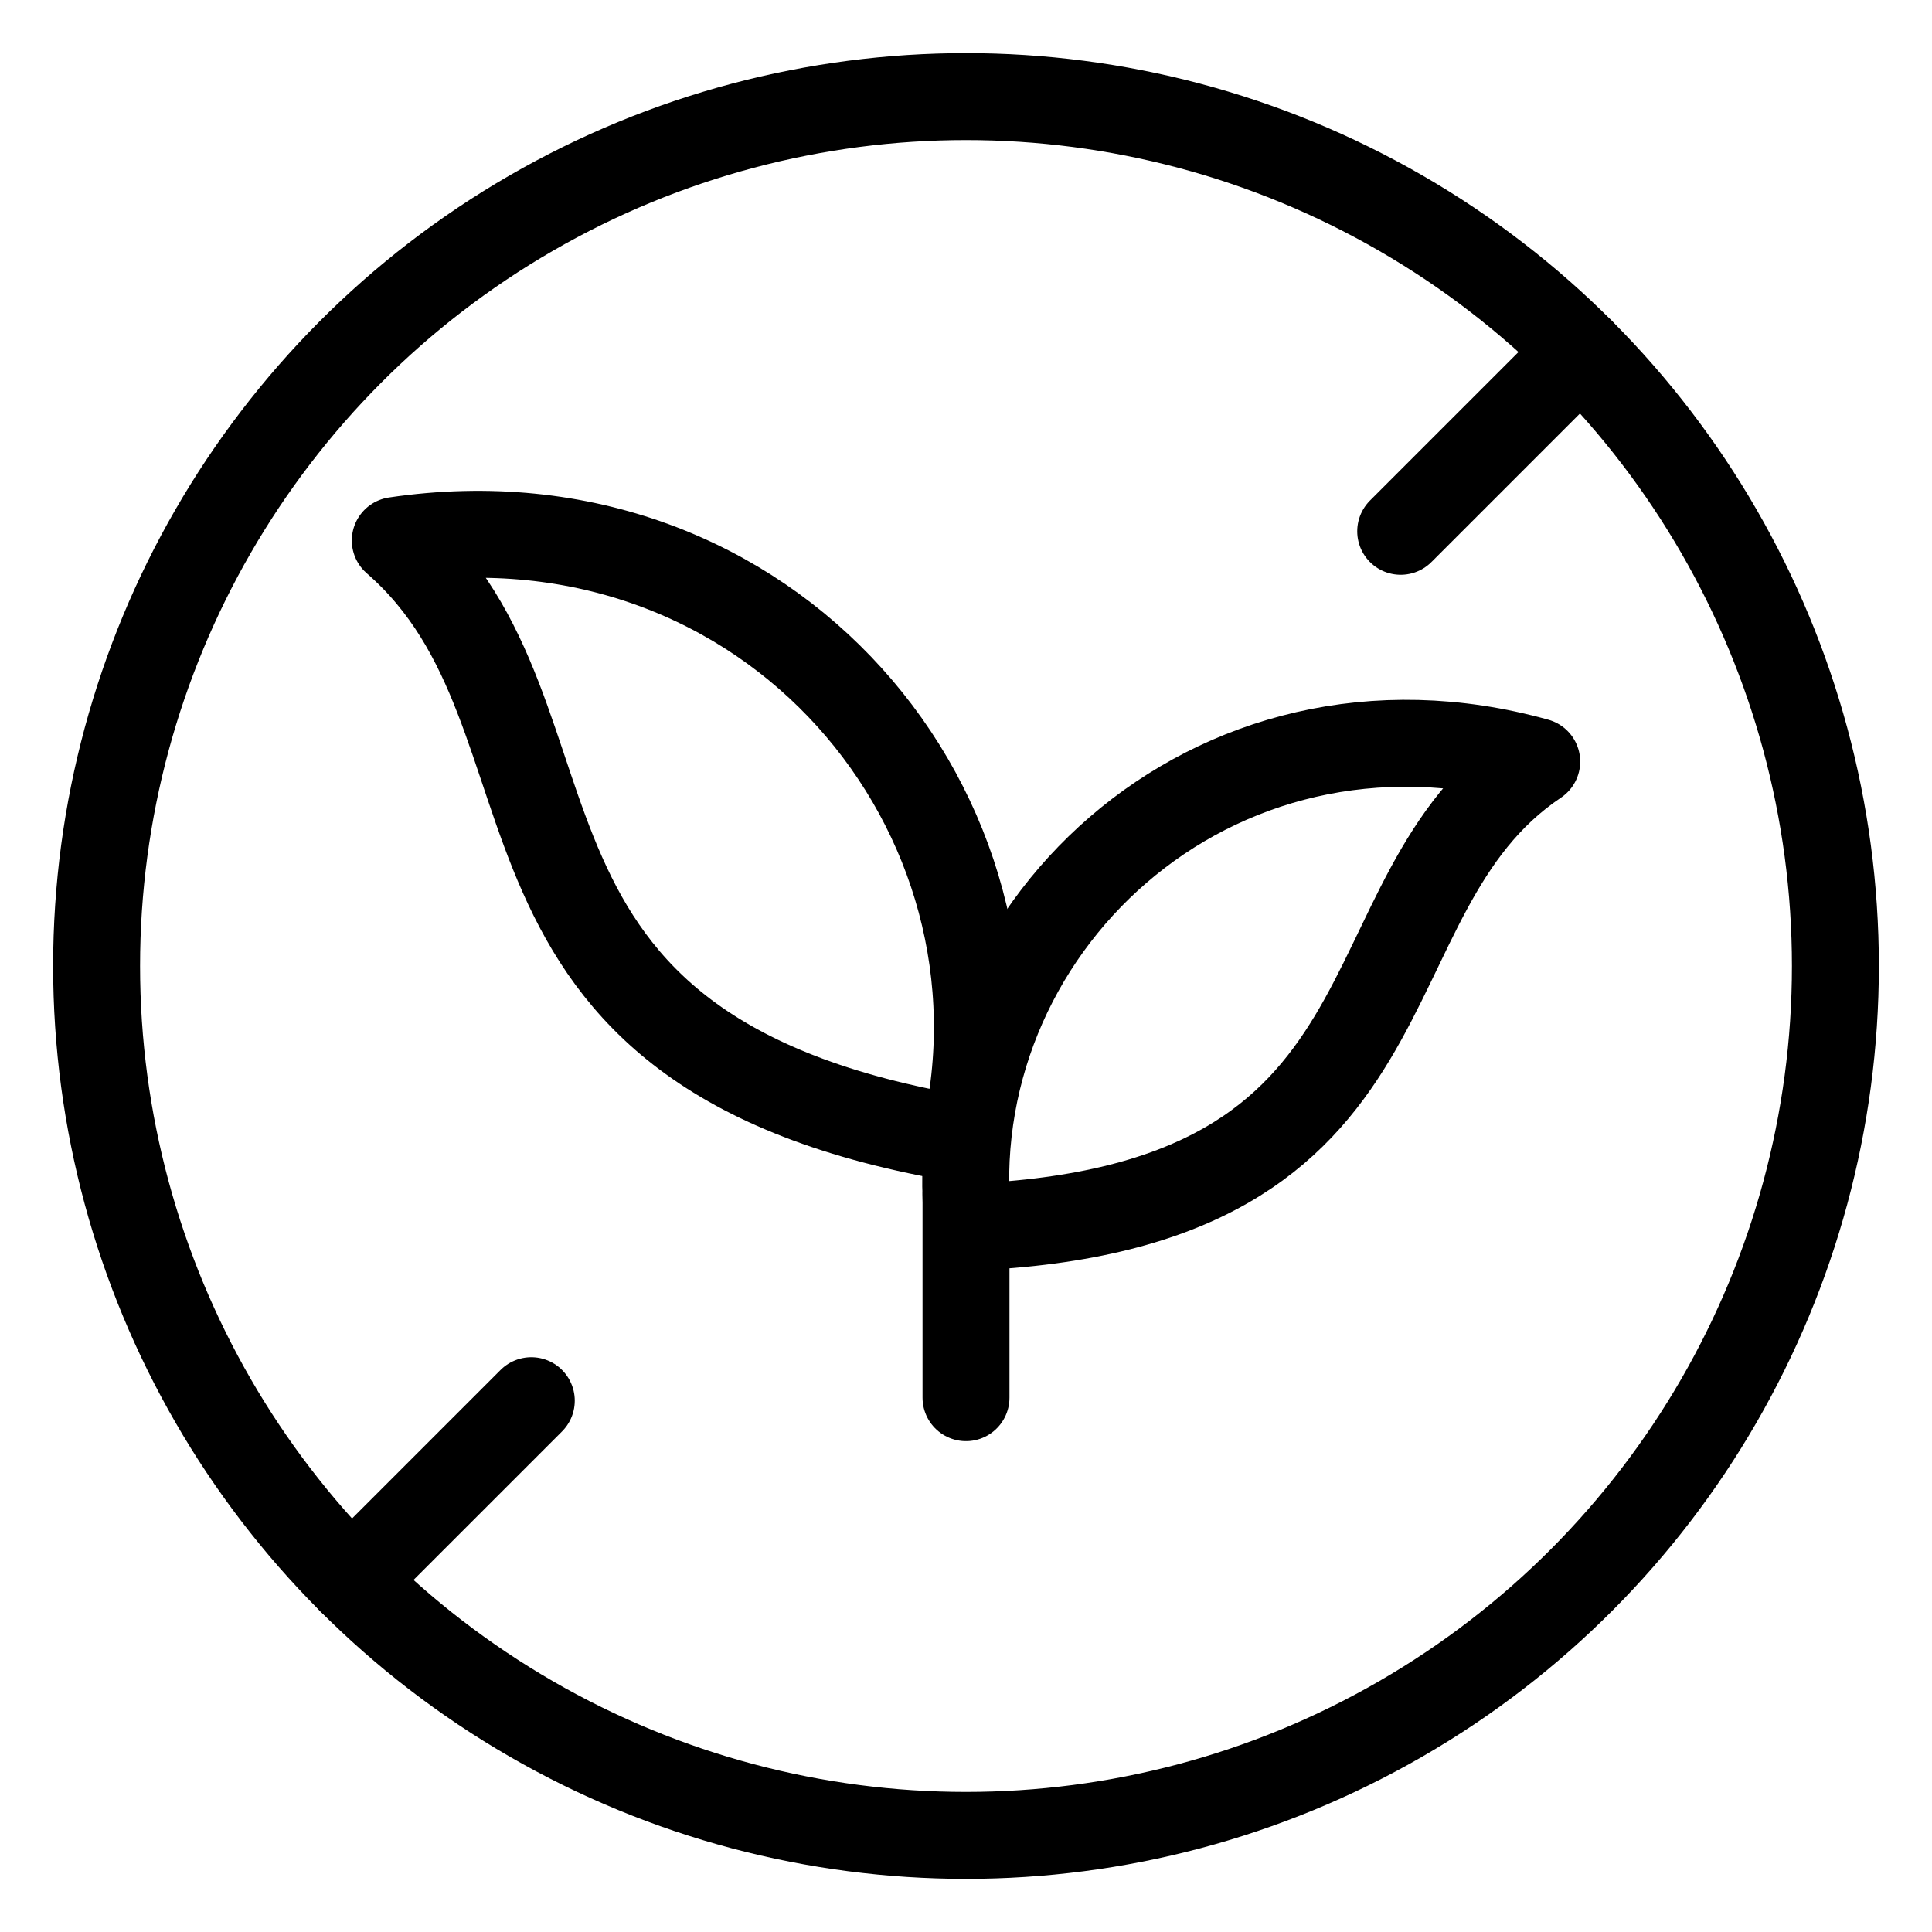
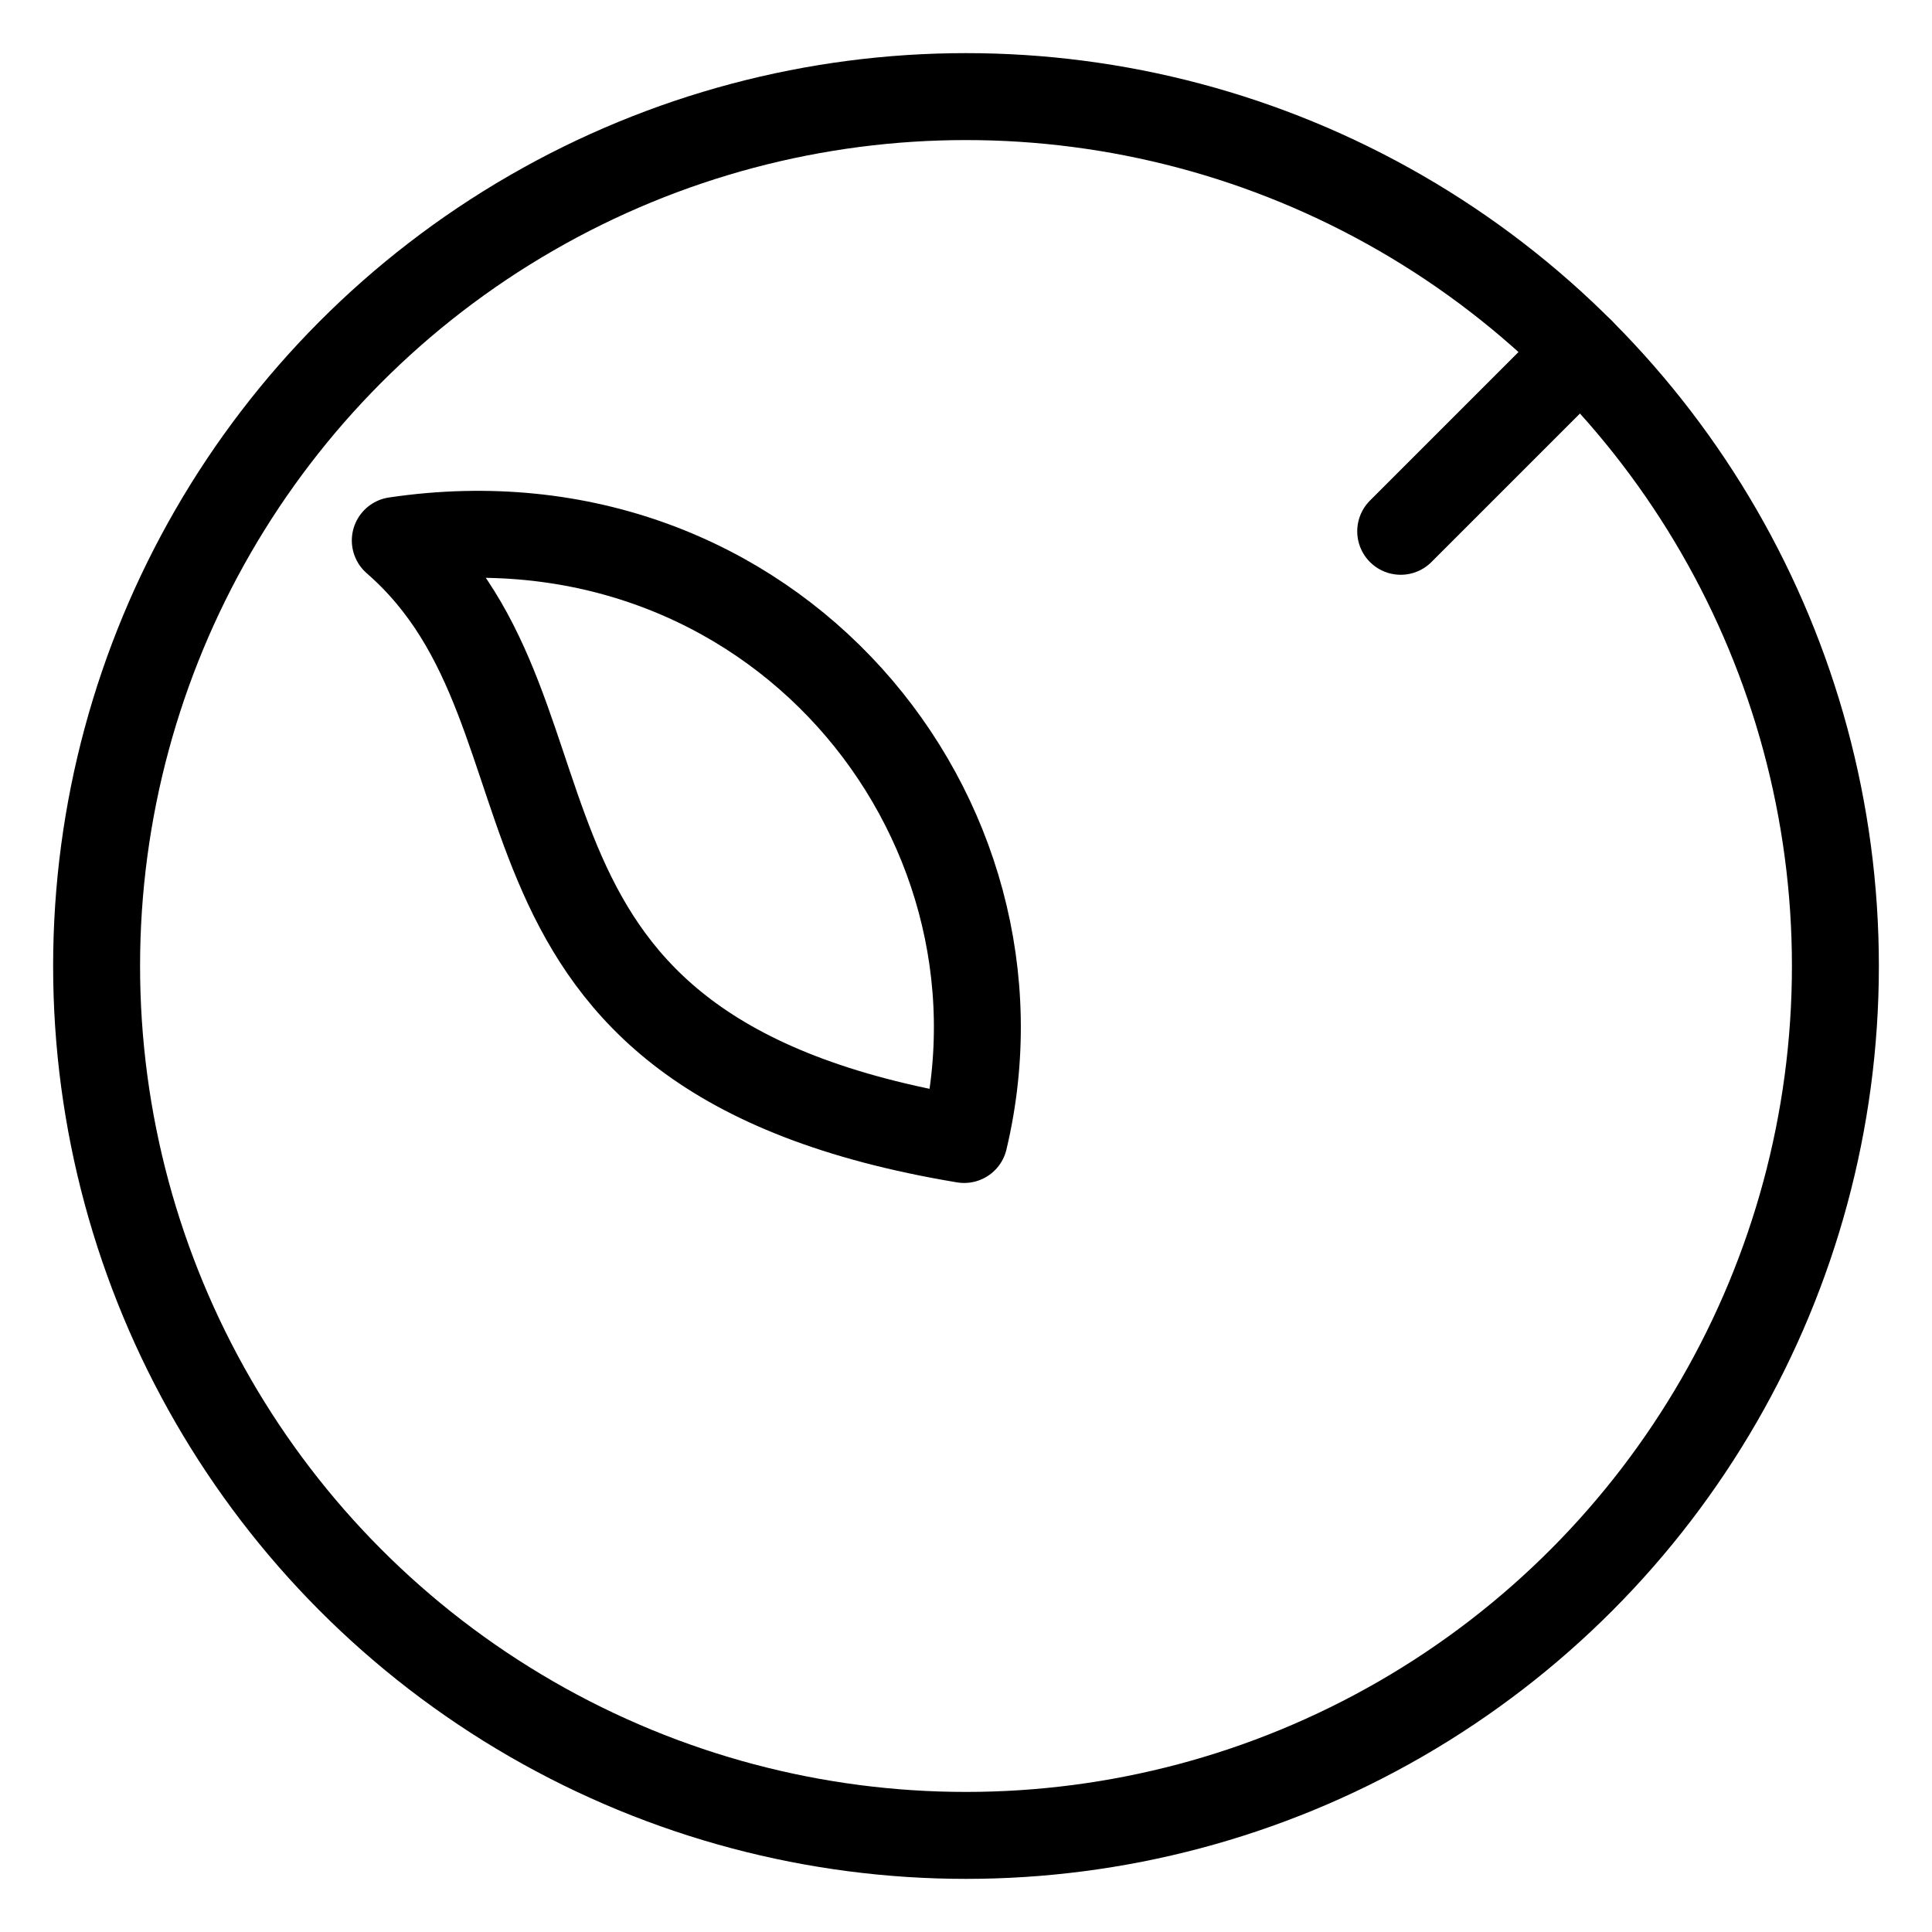
<svg xmlns="http://www.w3.org/2000/svg" id="Layer_1" viewBox="0 0 250 250">
  <defs>
    <style>.cls-1{fill:none;stroke:#000;stroke-linecap:round;stroke-linejoin:round;stroke-width:11.25px;}</style>
  </defs>
  <circle class="cls-1" cx="125" cy="125" r="112.5" />
  <line class="cls-1" x1="204.55" y1="45.45" x2="181.25" y2="68.75" />
-   <line class="cls-1" x1="68.75" y1="181.25" x2="45.45" y2="204.55" />
  <g id="g505">
    <g id="g511">
-       <path id="path513" class="cls-1" d="m198.85,98.55c-42.14-11.76-77.72,22.1-73.56,60.25,60.44-2.41,47.54-42.8,73.56-60.25Z" />
-     </g>
+       </g>
    <g id="g515">
      <path id="path517" class="cls-1" d="m51.15,69.94c48.65-7.21,83.6,35.55,73.61,77.51-67.08-11.16-47.03-54.41-73.61-77.51Z" />
    </g>
    <g id="g519">
-       <path id="path521" class="cls-1" d="m125,154.62v26.24" />
-     </g>
+       </g>
  </g>
</svg>